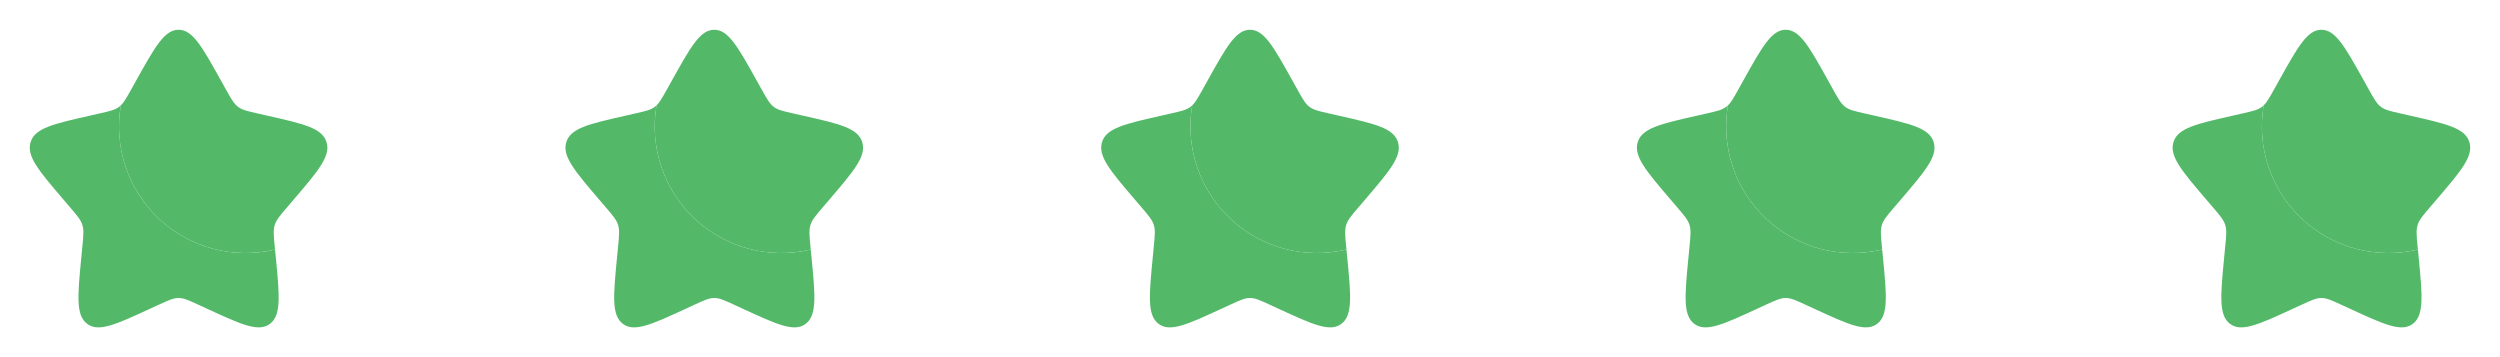
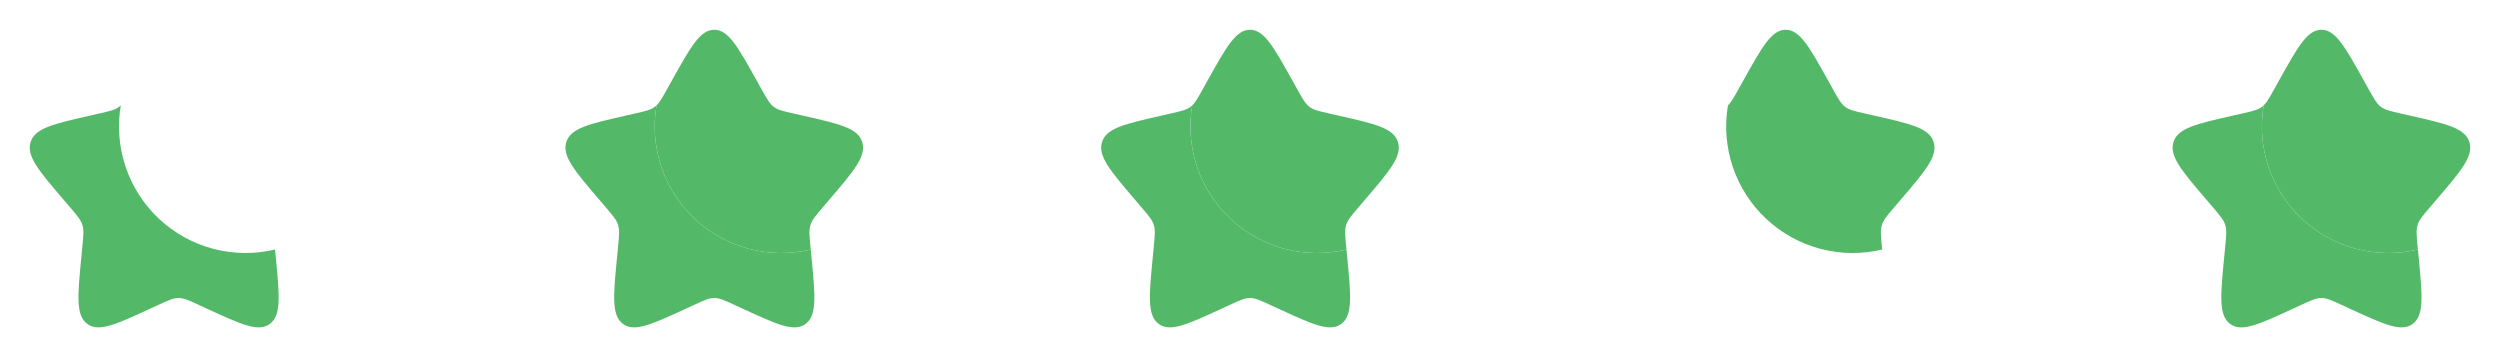
<svg xmlns="http://www.w3.org/2000/svg" width="280" height="40" viewBox="0 0 280 40" fill="none">
  <path d="M30.804 27.945C28.526 28.492 26.148 28.465 23.883 27.868C21.617 27.27 19.536 26.12 17.824 24.52C16.112 22.921 14.824 20.922 14.074 18.702C13.325 16.482 13.137 14.111 13.529 11.802C13.47 11.859 13.407 11.913 13.341 11.963C12.874 12.318 12.291 12.45 11.124 12.713L10.066 12.953C5.966 13.882 3.916 14.345 3.427 15.913C2.941 17.48 4.337 19.115 7.132 22.383L7.856 23.228C8.649 24.157 9.047 24.622 9.226 25.195C9.404 25.77 9.344 26.39 9.224 27.628L9.114 28.757C8.692 33.118 8.481 35.298 9.757 36.267C11.034 37.237 12.954 36.353 16.791 34.585L17.786 34.128C18.876 33.625 19.421 33.375 19.999 33.375C20.577 33.375 21.122 33.625 22.214 34.128L23.206 34.585C27.044 36.352 28.964 37.235 30.239 36.268C31.517 35.298 31.306 33.118 30.884 28.757L30.804 27.945Z" fill="#53B969" />
-   <path d="M15.255 9.013L14.708 9.993C14.108 11.07 13.808 11.608 13.341 11.963C13.408 11.913 13.47 11.86 13.53 11.802C13.138 14.112 13.325 16.483 14.075 18.703C14.824 20.922 16.113 22.922 17.825 24.521C19.537 26.121 21.619 27.271 23.884 27.869C26.15 28.466 28.528 28.492 30.806 27.945L30.773 27.628C30.654 26.39 30.595 25.77 30.773 25.195C30.951 24.622 31.348 24.157 32.143 23.228L32.866 22.383C35.661 19.117 37.058 17.482 36.569 15.913C36.083 14.345 34.033 13.88 29.933 12.953L28.873 12.713C27.708 12.45 27.125 12.318 26.656 11.963C26.189 11.608 25.89 11.07 25.29 9.993L24.744 9.013C22.633 5.227 21.578 3.333 20 3.333C18.421 3.333 17.366 5.227 15.255 9.013Z" fill="#53B969" />
  <path d="M90.804 27.945C88.526 28.492 86.148 28.465 83.883 27.868C81.617 27.27 79.536 26.12 77.824 24.52C76.112 22.921 74.824 20.922 74.074 18.702C73.325 16.482 73.137 14.111 73.529 11.802C73.469 11.859 73.407 11.913 73.341 11.963C72.874 12.318 72.291 12.45 71.124 12.713L70.066 12.953C65.966 13.882 63.916 14.345 63.427 15.913C62.941 17.48 64.337 19.115 67.132 22.383L67.856 23.228C68.649 24.157 69.047 24.622 69.226 25.195C69.404 25.77 69.344 26.39 69.224 27.628L69.114 28.757C68.692 33.118 68.481 35.298 69.757 36.267C71.034 37.237 72.954 36.353 76.791 34.585L77.786 34.128C78.876 33.625 79.421 33.375 79.999 33.375C80.577 33.375 81.122 33.625 82.214 34.128L83.206 34.585C87.044 36.352 88.964 37.235 90.239 36.268C91.517 35.298 91.306 33.118 90.884 28.757L90.804 27.945Z" fill="#53B969" />
  <path d="M75.254 9.013L74.708 9.993C74.108 11.07 73.808 11.608 73.341 11.963C73.408 11.913 73.469 11.86 73.529 11.802C73.138 14.112 73.325 16.483 74.075 18.703C74.824 20.922 76.113 22.922 77.825 24.521C79.537 26.121 81.619 27.271 83.884 27.869C86.15 28.466 88.528 28.492 90.806 27.945L90.773 27.628C90.654 26.39 90.594 25.77 90.773 25.195C90.951 24.622 91.348 24.157 92.143 23.228L92.866 22.383C95.661 19.117 97.058 17.482 96.57 15.913C96.083 14.345 94.033 13.88 89.933 12.953L88.873 12.713C87.708 12.45 87.124 12.318 86.656 11.963C86.189 11.608 85.889 11.07 85.29 9.993L84.745 9.013C82.633 5.227 81.578 3.333 79.999 3.333C78.421 3.333 77.366 5.227 75.254 9.013Z" fill="#53B969" />
  <path d="M150.804 27.945C148.526 28.492 146.148 28.465 143.883 27.868C141.617 27.27 139.536 26.12 137.824 24.52C136.112 22.921 134.824 20.922 134.074 18.702C133.325 16.482 133.137 14.111 133.529 11.802C133.47 11.859 133.407 11.913 133.341 11.963C132.874 12.318 132.291 12.45 131.124 12.713L130.066 12.953C125.966 13.882 123.916 14.345 123.427 15.913C122.941 17.48 124.337 19.115 127.132 22.383L127.856 23.228C128.649 24.157 129.047 24.622 129.226 25.195C129.404 25.77 129.344 26.39 129.224 27.628L129.114 28.757C128.692 33.118 128.481 35.298 129.757 36.267C131.034 37.237 132.954 36.353 136.791 34.585L137.786 34.128C138.876 33.625 139.421 33.375 139.999 33.375C140.577 33.375 141.122 33.625 142.214 34.128L143.206 34.585C147.044 36.352 148.964 37.235 150.239 36.268C151.517 35.298 151.306 33.118 150.884 28.757L150.804 27.945Z" fill="#53B969" />
  <path d="M135.254 9.013L134.708 9.993C134.108 11.07 133.808 11.608 133.341 11.963C133.408 11.913 133.469 11.86 133.529 11.802C133.138 14.112 133.325 16.483 134.075 18.703C134.824 20.922 136.113 22.922 137.825 24.521C139.537 26.121 141.619 27.271 143.884 27.869C146.15 28.466 148.528 28.492 150.806 27.945L150.773 27.628C150.655 26.39 150.594 25.77 150.773 25.195C150.951 24.622 151.348 24.157 152.143 23.228L152.866 22.383C155.661 19.117 157.058 17.482 156.569 15.913C156.083 14.345 154.033 13.88 149.933 12.953L148.873 12.713C147.708 12.45 147.125 12.318 146.656 11.963C146.19 11.608 145.889 11.07 145.289 9.993L144.745 9.013C142.633 5.227 141.578 3.333 139.999 3.333C138.421 3.333 137.366 5.227 135.254 9.013Z" fill="#53B969" />
-   <path d="M210.804 27.945C208.526 28.492 206.148 28.465 203.883 27.868C201.617 27.27 199.536 26.12 197.824 24.52C196.112 22.921 194.824 20.922 194.074 18.702C193.325 16.482 193.137 14.111 193.529 11.802C193.47 11.859 193.407 11.913 193.341 11.963C192.874 12.318 192.291 12.45 191.124 12.713L190.066 12.953C185.966 13.882 183.916 14.345 183.427 15.913C182.941 17.48 184.337 19.115 187.132 22.383L187.856 23.228C188.649 24.157 189.047 24.622 189.226 25.195C189.404 25.77 189.344 26.39 189.224 27.628L189.114 28.757C188.692 33.118 188.481 35.298 189.757 36.267C191.034 37.237 192.954 36.353 196.791 34.585L197.786 34.128C198.876 33.625 199.421 33.375 199.999 33.375C200.577 33.375 201.122 33.625 202.214 34.128L203.206 34.585C207.044 36.352 208.964 37.235 210.239 36.268C211.517 35.298 211.306 33.118 210.884 28.757L210.804 27.945Z" fill="#53B969" />
  <path d="M195.254 9.013L194.708 9.993C194.108 11.07 193.808 11.608 193.341 11.963C193.408 11.913 193.469 11.86 193.529 11.802C193.138 14.112 193.325 16.483 194.075 18.703C194.824 20.922 196.113 22.922 197.825 24.521C199.537 26.121 201.619 27.271 203.884 27.869C206.15 28.466 208.528 28.492 210.806 27.945L210.773 27.628C210.655 26.39 210.594 25.77 210.773 25.195C210.951 24.622 211.348 24.157 212.143 23.228L212.866 22.383C215.661 19.117 217.058 17.482 216.569 15.913C216.083 14.345 214.033 13.88 209.933 12.953L208.873 12.713C207.708 12.45 207.125 12.318 206.656 11.963C206.19 11.608 205.889 11.07 205.289 9.993L204.745 9.013C202.633 5.227 201.578 3.333 199.999 3.333C198.421 3.333 197.366 5.227 195.254 9.013Z" fill="#53B969" />
  <path d="M270.804 27.945C268.526 28.492 266.148 28.465 263.883 27.868C261.617 27.27 259.536 26.12 257.824 24.52C256.112 22.921 254.824 20.922 254.074 18.702C253.325 16.482 253.137 14.111 253.529 11.802C253.47 11.859 253.407 11.913 253.341 11.963C252.874 12.318 252.291 12.45 251.124 12.713L250.066 12.953C245.966 13.882 243.916 14.345 243.427 15.913C242.941 17.48 244.337 19.115 247.132 22.383L247.856 23.228C248.649 24.157 249.047 24.622 249.226 25.195C249.404 25.77 249.344 26.39 249.224 27.628L249.114 28.757C248.692 33.118 248.481 35.298 249.757 36.267C251.034 37.237 252.954 36.353 256.791 34.585L257.786 34.128C258.876 33.625 259.421 33.375 259.999 33.375C260.577 33.375 261.122 33.625 262.214 34.128L263.206 34.585C267.044 36.352 268.964 37.235 270.239 36.268C271.517 35.298 271.306 33.118 270.884 28.757L270.804 27.945Z" fill="#53B969" />
  <path d="M255.254 9.013L254.708 9.993C254.108 11.07 253.808 11.608 253.341 11.963C253.408 11.913 253.469 11.86 253.529 11.802C253.138 14.112 253.325 16.483 254.075 18.703C254.824 20.922 256.113 22.922 257.825 24.521C259.537 26.121 261.619 27.271 263.884 27.869C266.15 28.466 268.528 28.492 270.806 27.945L270.773 27.628C270.655 26.39 270.594 25.77 270.773 25.195C270.951 24.622 271.348 24.157 272.143 23.228L272.866 22.383C275.661 19.117 277.058 17.482 276.569 15.913C276.083 14.345 274.033 13.88 269.933 12.953L268.873 12.713C267.708 12.45 267.125 12.318 266.656 11.963C266.19 11.608 265.889 11.07 265.289 9.993L264.745 9.013C262.633 5.227 261.578 3.333 259.999 3.333C258.421 3.333 257.366 5.227 255.254 9.013Z" fill="#53B969" />
</svg>